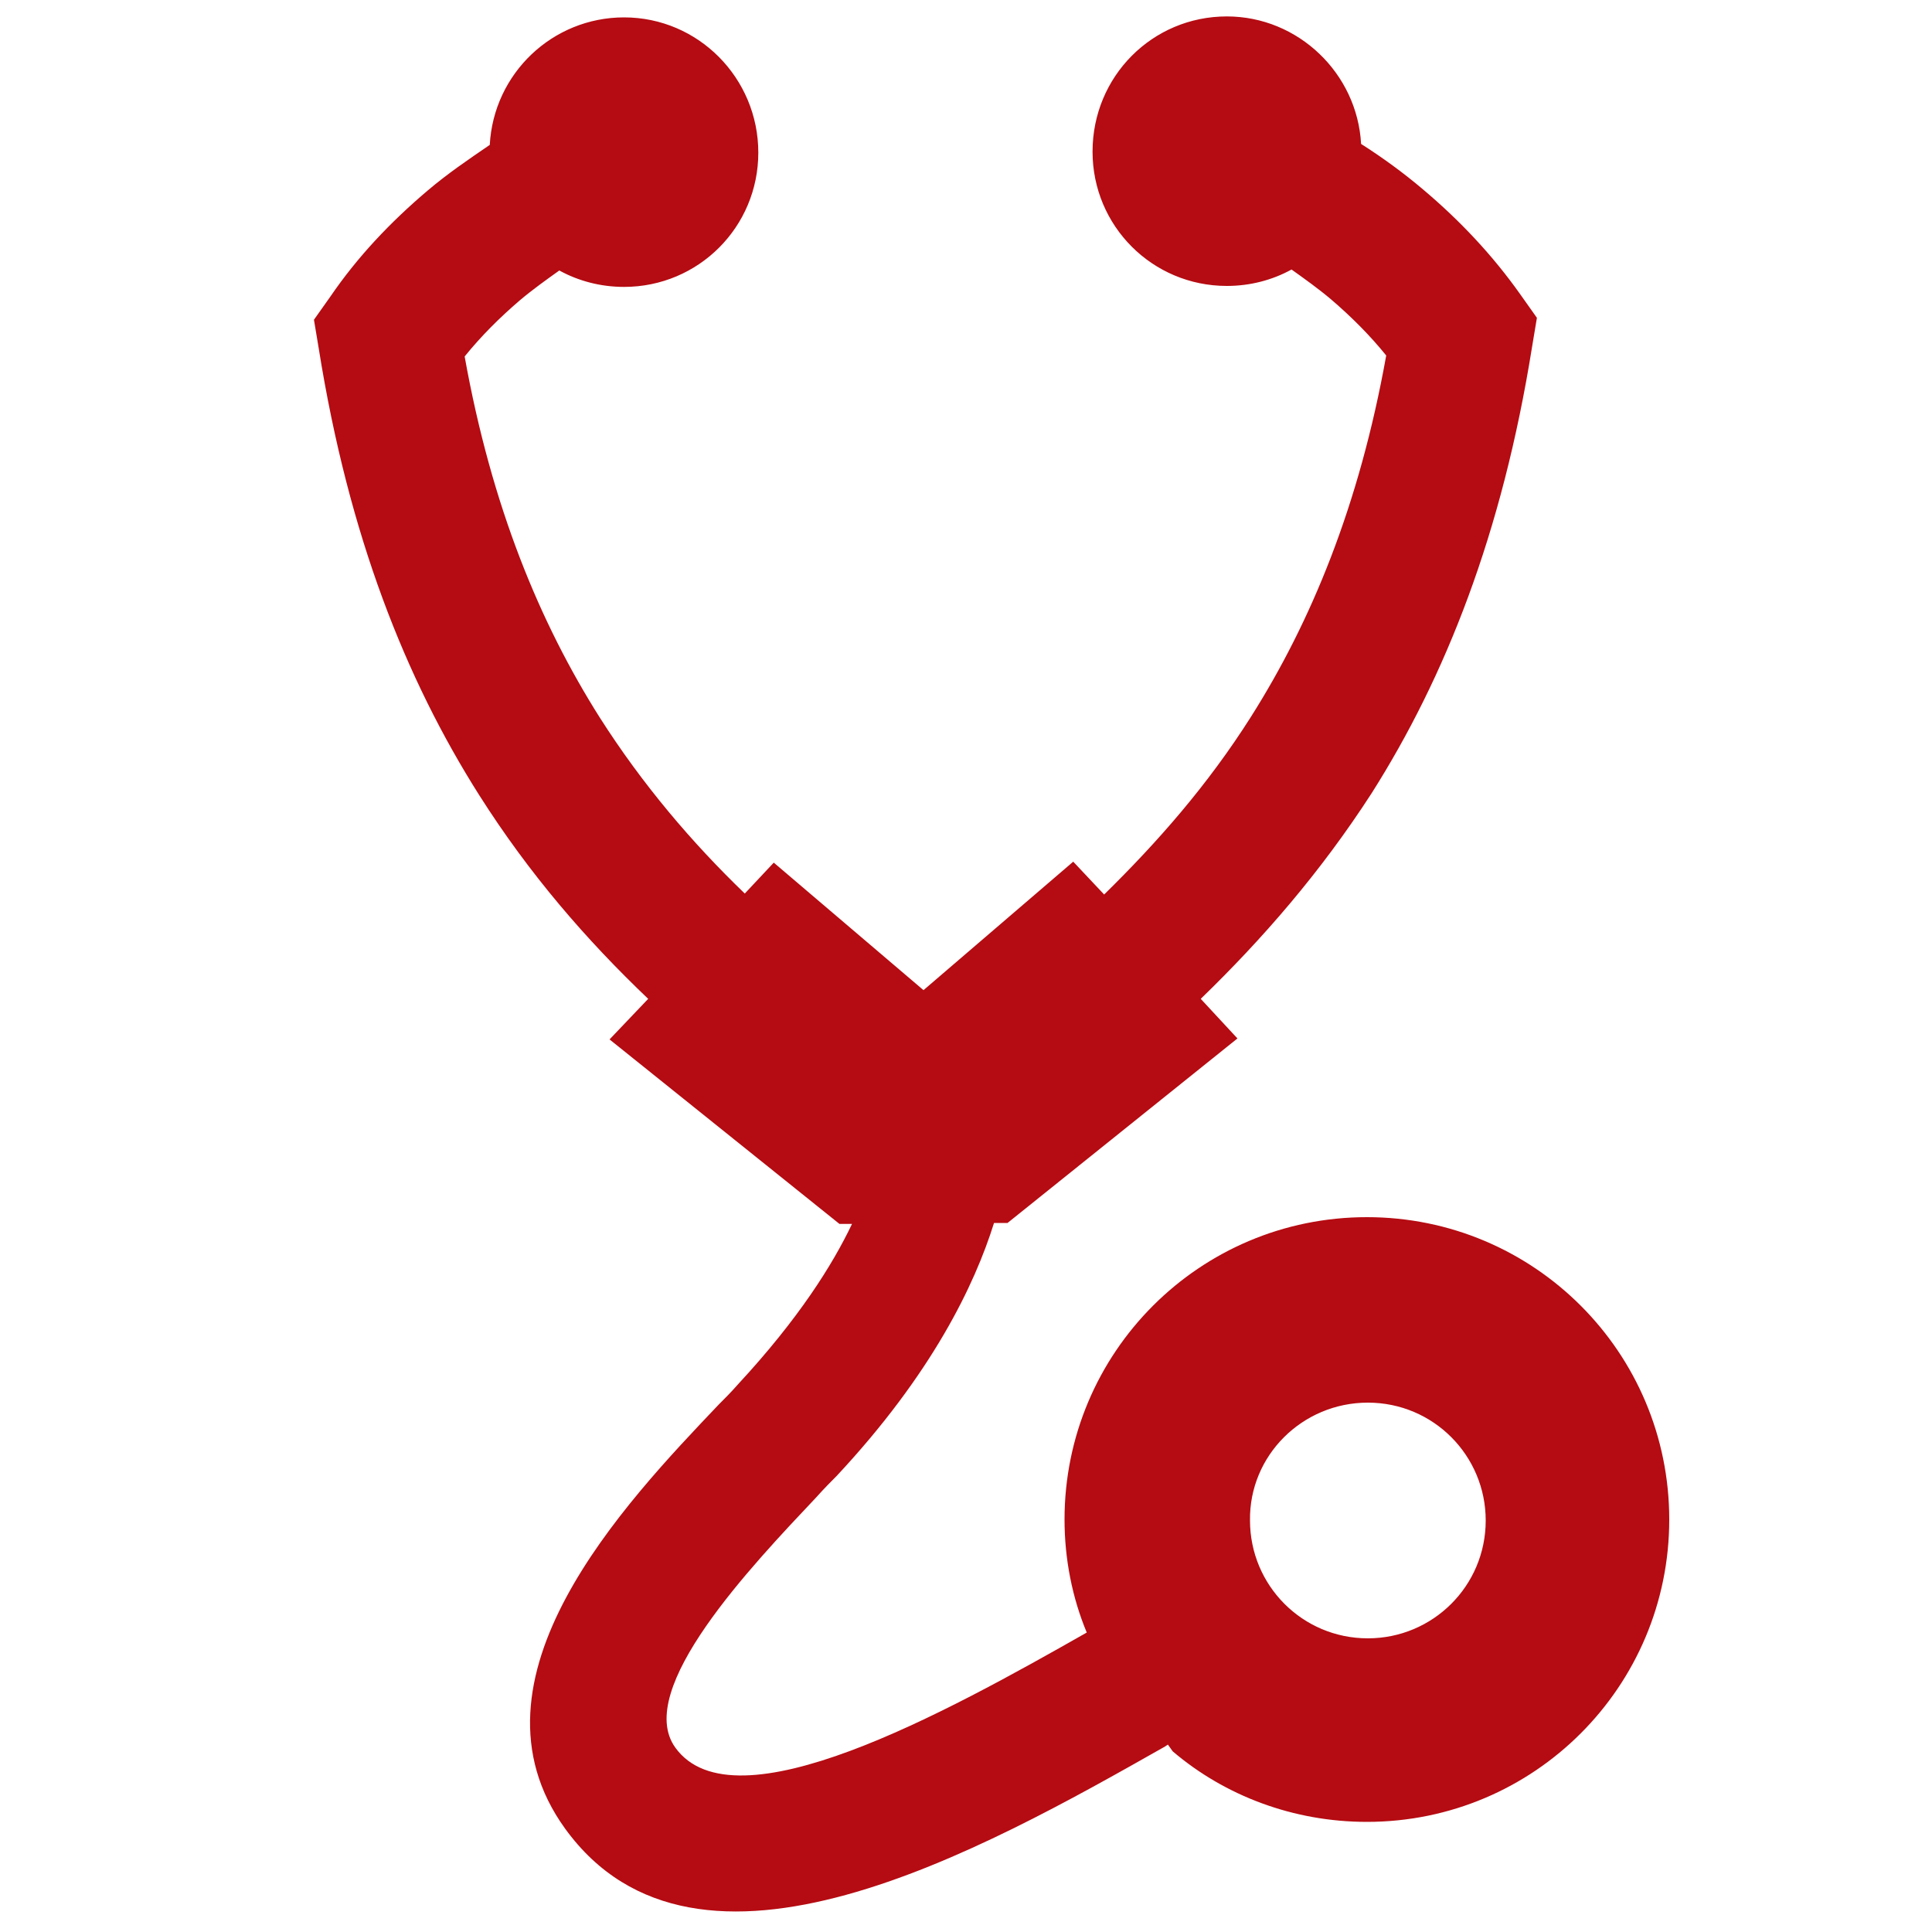
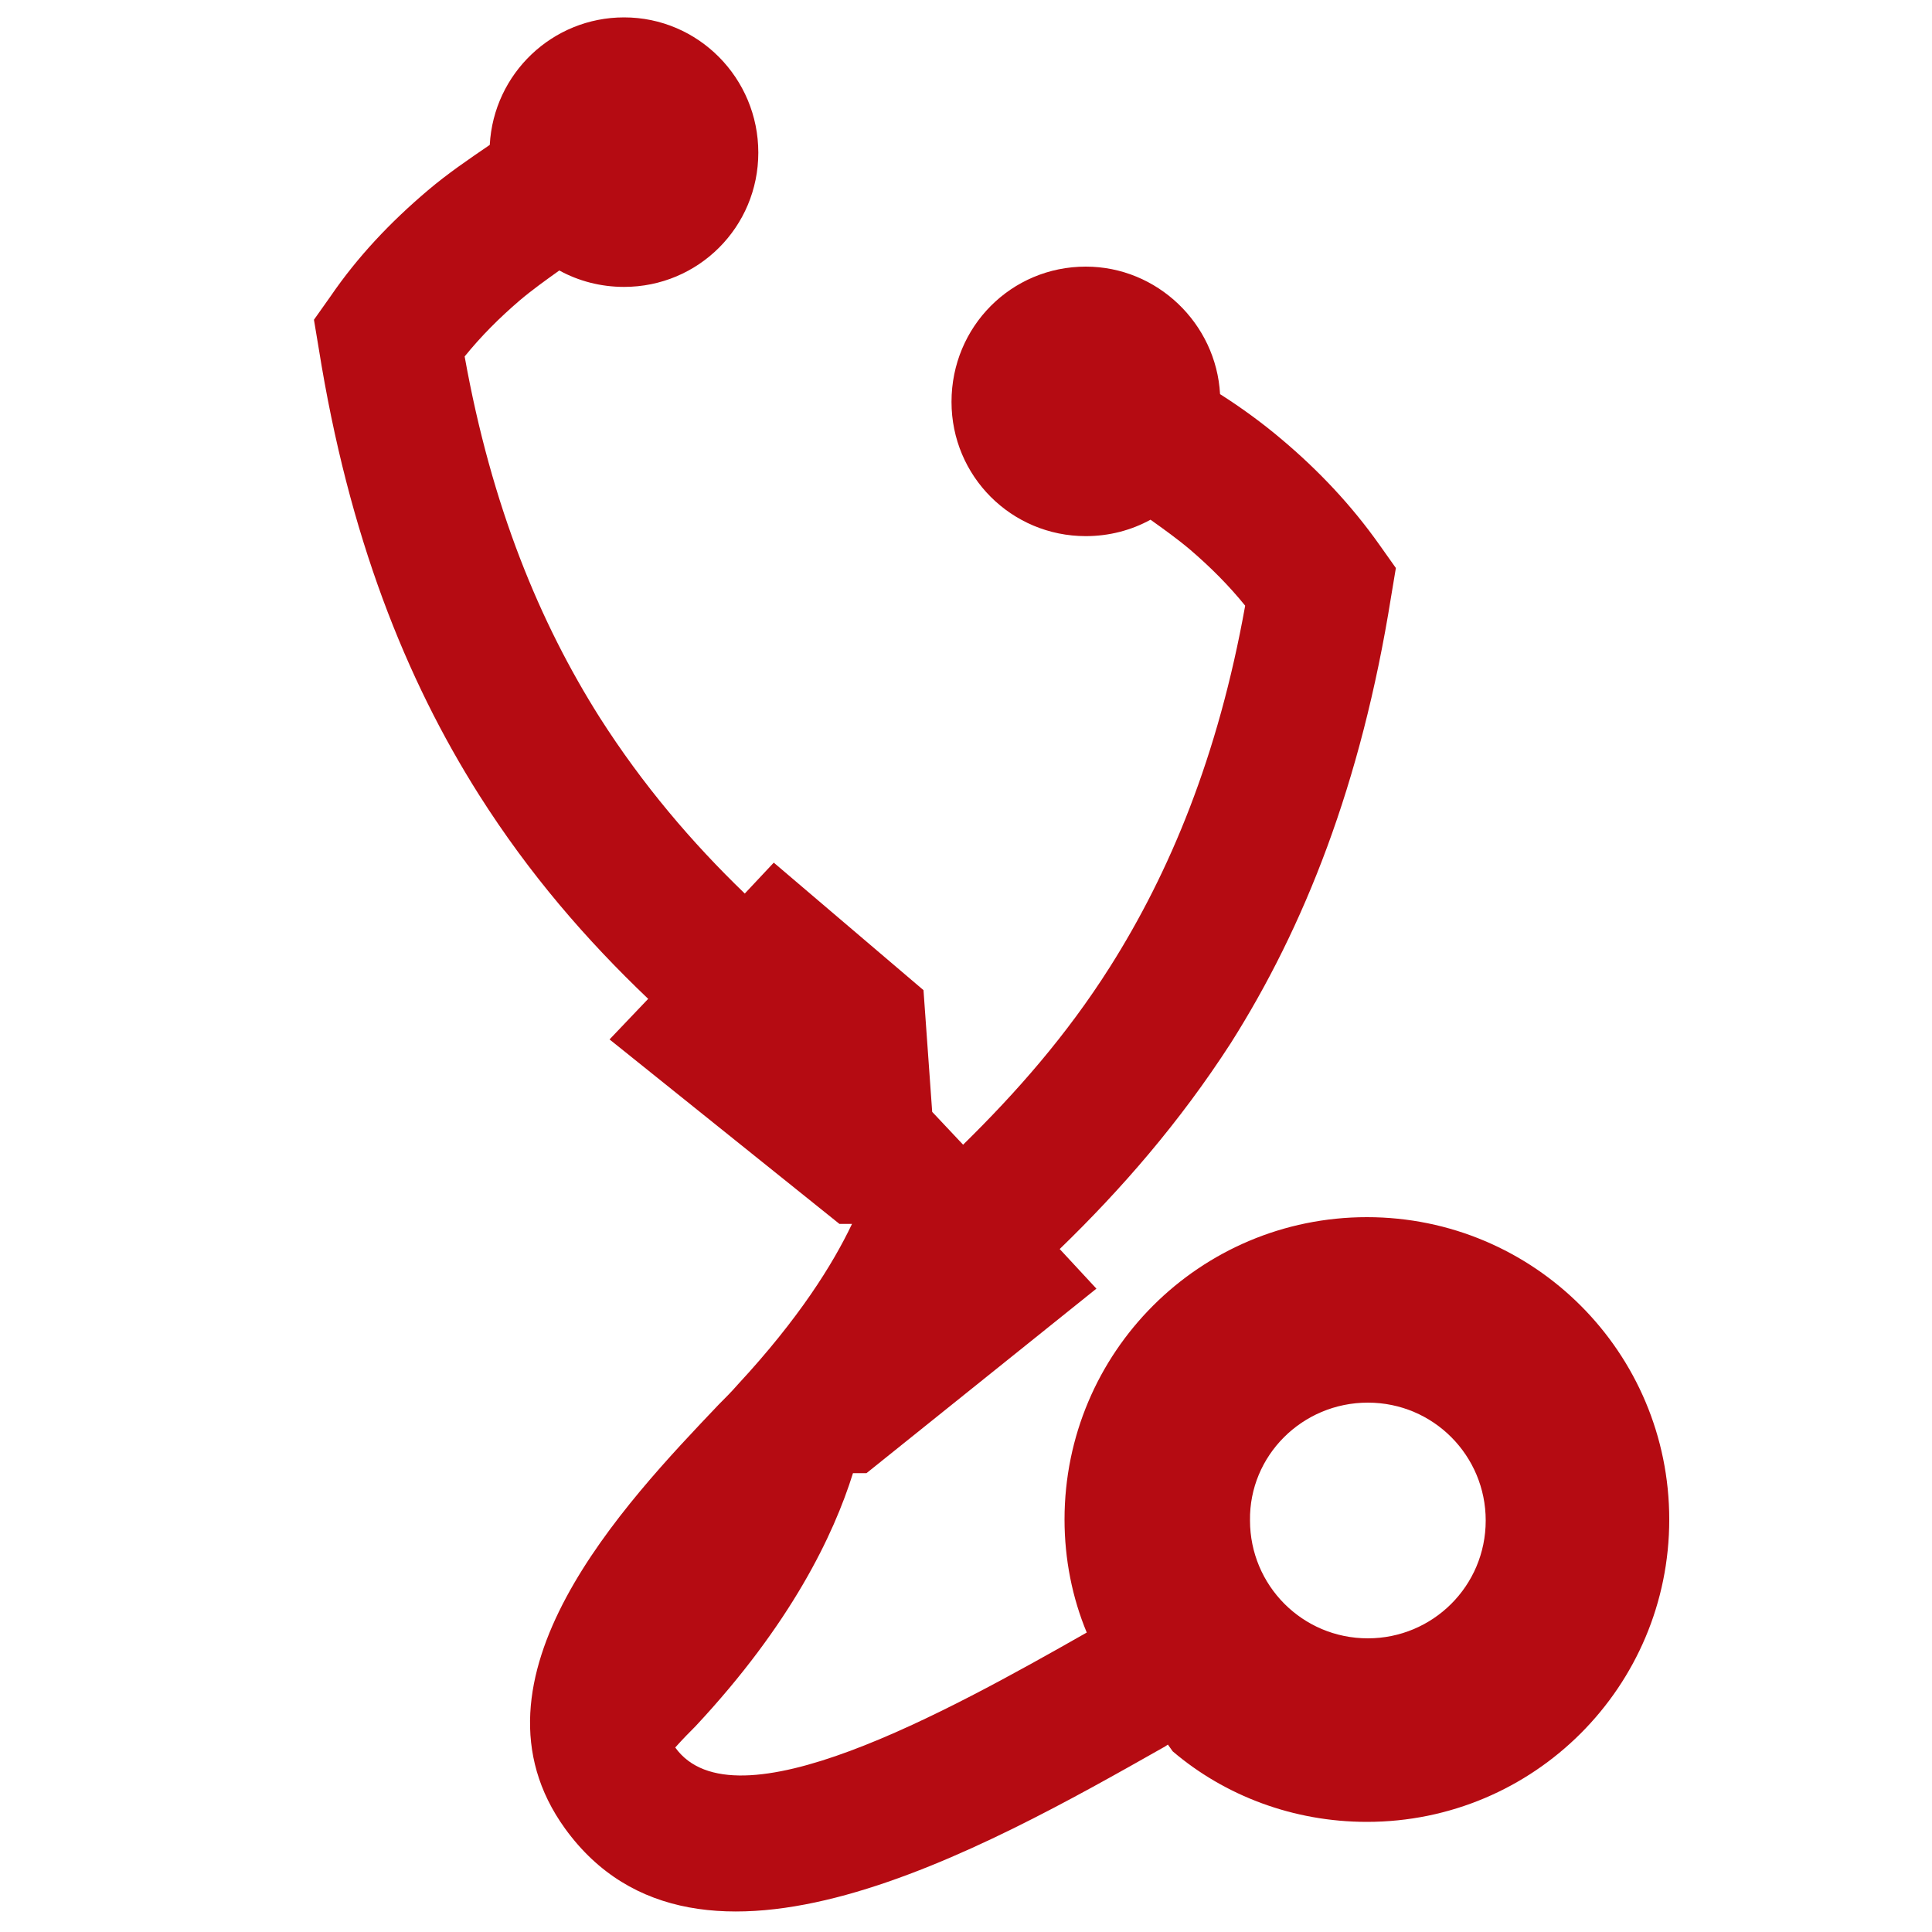
<svg xmlns="http://www.w3.org/2000/svg" version="1.1" id="Laag_1" x="0px" y="0px" viewBox="0 0 200 200" style="enable-background:new 0 0 200 200;" xml:space="preserve">
  <style type="text/css">
	.st0{fill-rule:evenodd;clip-rule:evenodd;fill:#B50B12;}
</style>
-   <path class="st0" d="M95.6,102.5L80.1,89.3l-3,3.2c-5.5-5.3-10.6-11.3-15-18.2c-6.2-9.8-11.2-21.8-14-37.4c1.7-2.1,3.6-4,5.7-5.8  c1.3-1.1,2.7-2.1,4.1-3.1c2,1.1,4.3,1.7,6.7,1.7c7.7,0,13.9-6.2,13.9-13.9c0-7.7-6.2-14-13.9-14c-7.4,0-13.5,5.8-13.9,13.2  c-2.2,1.5-4.4,3-6.4,4.7C40.4,23,37,26.6,34.2,30.7l-1.7,2.4l0.5,3c3.1,19.4,9,34.2,16.6,46.2c5.2,8.2,11.1,15,17.5,21.1l-4,4.2  l23.8,19.1h1.3c-2,4.2-5.5,9.8-11.8,16.6c-0.7,0.8-1.3,1.4-2,2.1c-9.7,10.2-27.1,28.4-15.9,43.9c13.7,18.9,43.2,2.2,62.1-8.5  l0.3-0.2l0.5,0.7c5.4,4.6,12.5,7.3,20.1,7.3c17.3,0,31.3-14,31.3-31.3c0-17.3-14-31.3-31.3-31.3c-17.3,0-31.3,14-31.3,31.3  c0,4.1,0.8,8.1,2.3,11.7c-14.6,8.3-36.5,20.4-42.6,11.9c-4.3-6,7.9-18.8,14.6-25.9c0.8-0.9,1.6-1.7,2.1-2.2  c9.9-10.6,14.3-19.8,16.3-26.2h1.4l23.8-19.1l-3.8-4.1c6.4-6.2,12.4-13.1,17.7-21.3c7.6-12,13.5-26.8,16.6-46.2l0.5-3l-1.7-2.4  c-2.9-4.1-6.3-7.7-10.1-10.9c-2-1.7-4.2-3.3-6.4-4.7c-0.4-7.3-6.5-13.2-13.9-13.2c-7.7,0-13.9,6.2-13.9,14c0,7.7,6.2,13.9,13.9,13.9  c2.4,0,4.7-0.6,6.7-1.7c1.4,1,2.8,2,4.1,3.1c2.1,1.8,4,3.7,5.7,5.8c-2.8,15.6-7.8,27.6-14,37.4c-4.5,7.1-9.7,13-15.2,18.4l-3.2-3.4  L95.6,102.5L95.6,102.5z M141.6,145.2c6.8,0,12.2,5.5,12.2,12.2c0,6.8-5.5,12.2-12.2,12.2c-6.8,0-12.2-5.5-12.2-12.2  C129.3,150.7,134.8,145.2,141.6,145.2z" />
+   <path class="st0" d="M95.6,102.5L80.1,89.3l-3,3.2c-5.5-5.3-10.6-11.3-15-18.2c-6.2-9.8-11.2-21.8-14-37.4c1.7-2.1,3.6-4,5.7-5.8  c1.3-1.1,2.7-2.1,4.1-3.1c2,1.1,4.3,1.7,6.7,1.7c7.7,0,13.9-6.2,13.9-13.9c0-7.7-6.2-14-13.9-14c-7.4,0-13.5,5.8-13.9,13.2  c-2.2,1.5-4.4,3-6.4,4.7C40.4,23,37,26.6,34.2,30.7l-1.7,2.4l0.5,3c3.1,19.4,9,34.2,16.6,46.2c5.2,8.2,11.1,15,17.5,21.1l-4,4.2  l23.8,19.1h1.3c-2,4.2-5.5,9.8-11.8,16.6c-0.7,0.8-1.3,1.4-2,2.1c-9.7,10.2-27.1,28.4-15.9,43.9c13.7,18.9,43.2,2.2,62.1-8.5  l0.3-0.2l0.5,0.7c5.4,4.6,12.5,7.3,20.1,7.3c17.3,0,31.3-14,31.3-31.3c0-17.3-14-31.3-31.3-31.3c-17.3,0-31.3,14-31.3,31.3  c0,4.1,0.8,8.1,2.3,11.7c-14.6,8.3-36.5,20.4-42.6,11.9c0.8-0.9,1.6-1.7,2.1-2.2  c9.9-10.6,14.3-19.8,16.3-26.2h1.4l23.8-19.1l-3.8-4.1c6.4-6.2,12.4-13.1,17.7-21.3c7.6-12,13.5-26.8,16.6-46.2l0.5-3l-1.7-2.4  c-2.9-4.1-6.3-7.7-10.1-10.9c-2-1.7-4.2-3.3-6.4-4.7c-0.4-7.3-6.5-13.2-13.9-13.2c-7.7,0-13.9,6.2-13.9,14c0,7.7,6.2,13.9,13.9,13.9  c2.4,0,4.7-0.6,6.7-1.7c1.4,1,2.8,2,4.1,3.1c2.1,1.8,4,3.7,5.7,5.8c-2.8,15.6-7.8,27.6-14,37.4c-4.5,7.1-9.7,13-15.2,18.4l-3.2-3.4  L95.6,102.5L95.6,102.5z M141.6,145.2c6.8,0,12.2,5.5,12.2,12.2c0,6.8-5.5,12.2-12.2,12.2c-6.8,0-12.2-5.5-12.2-12.2  C129.3,150.7,134.8,145.2,141.6,145.2z" />
</svg>